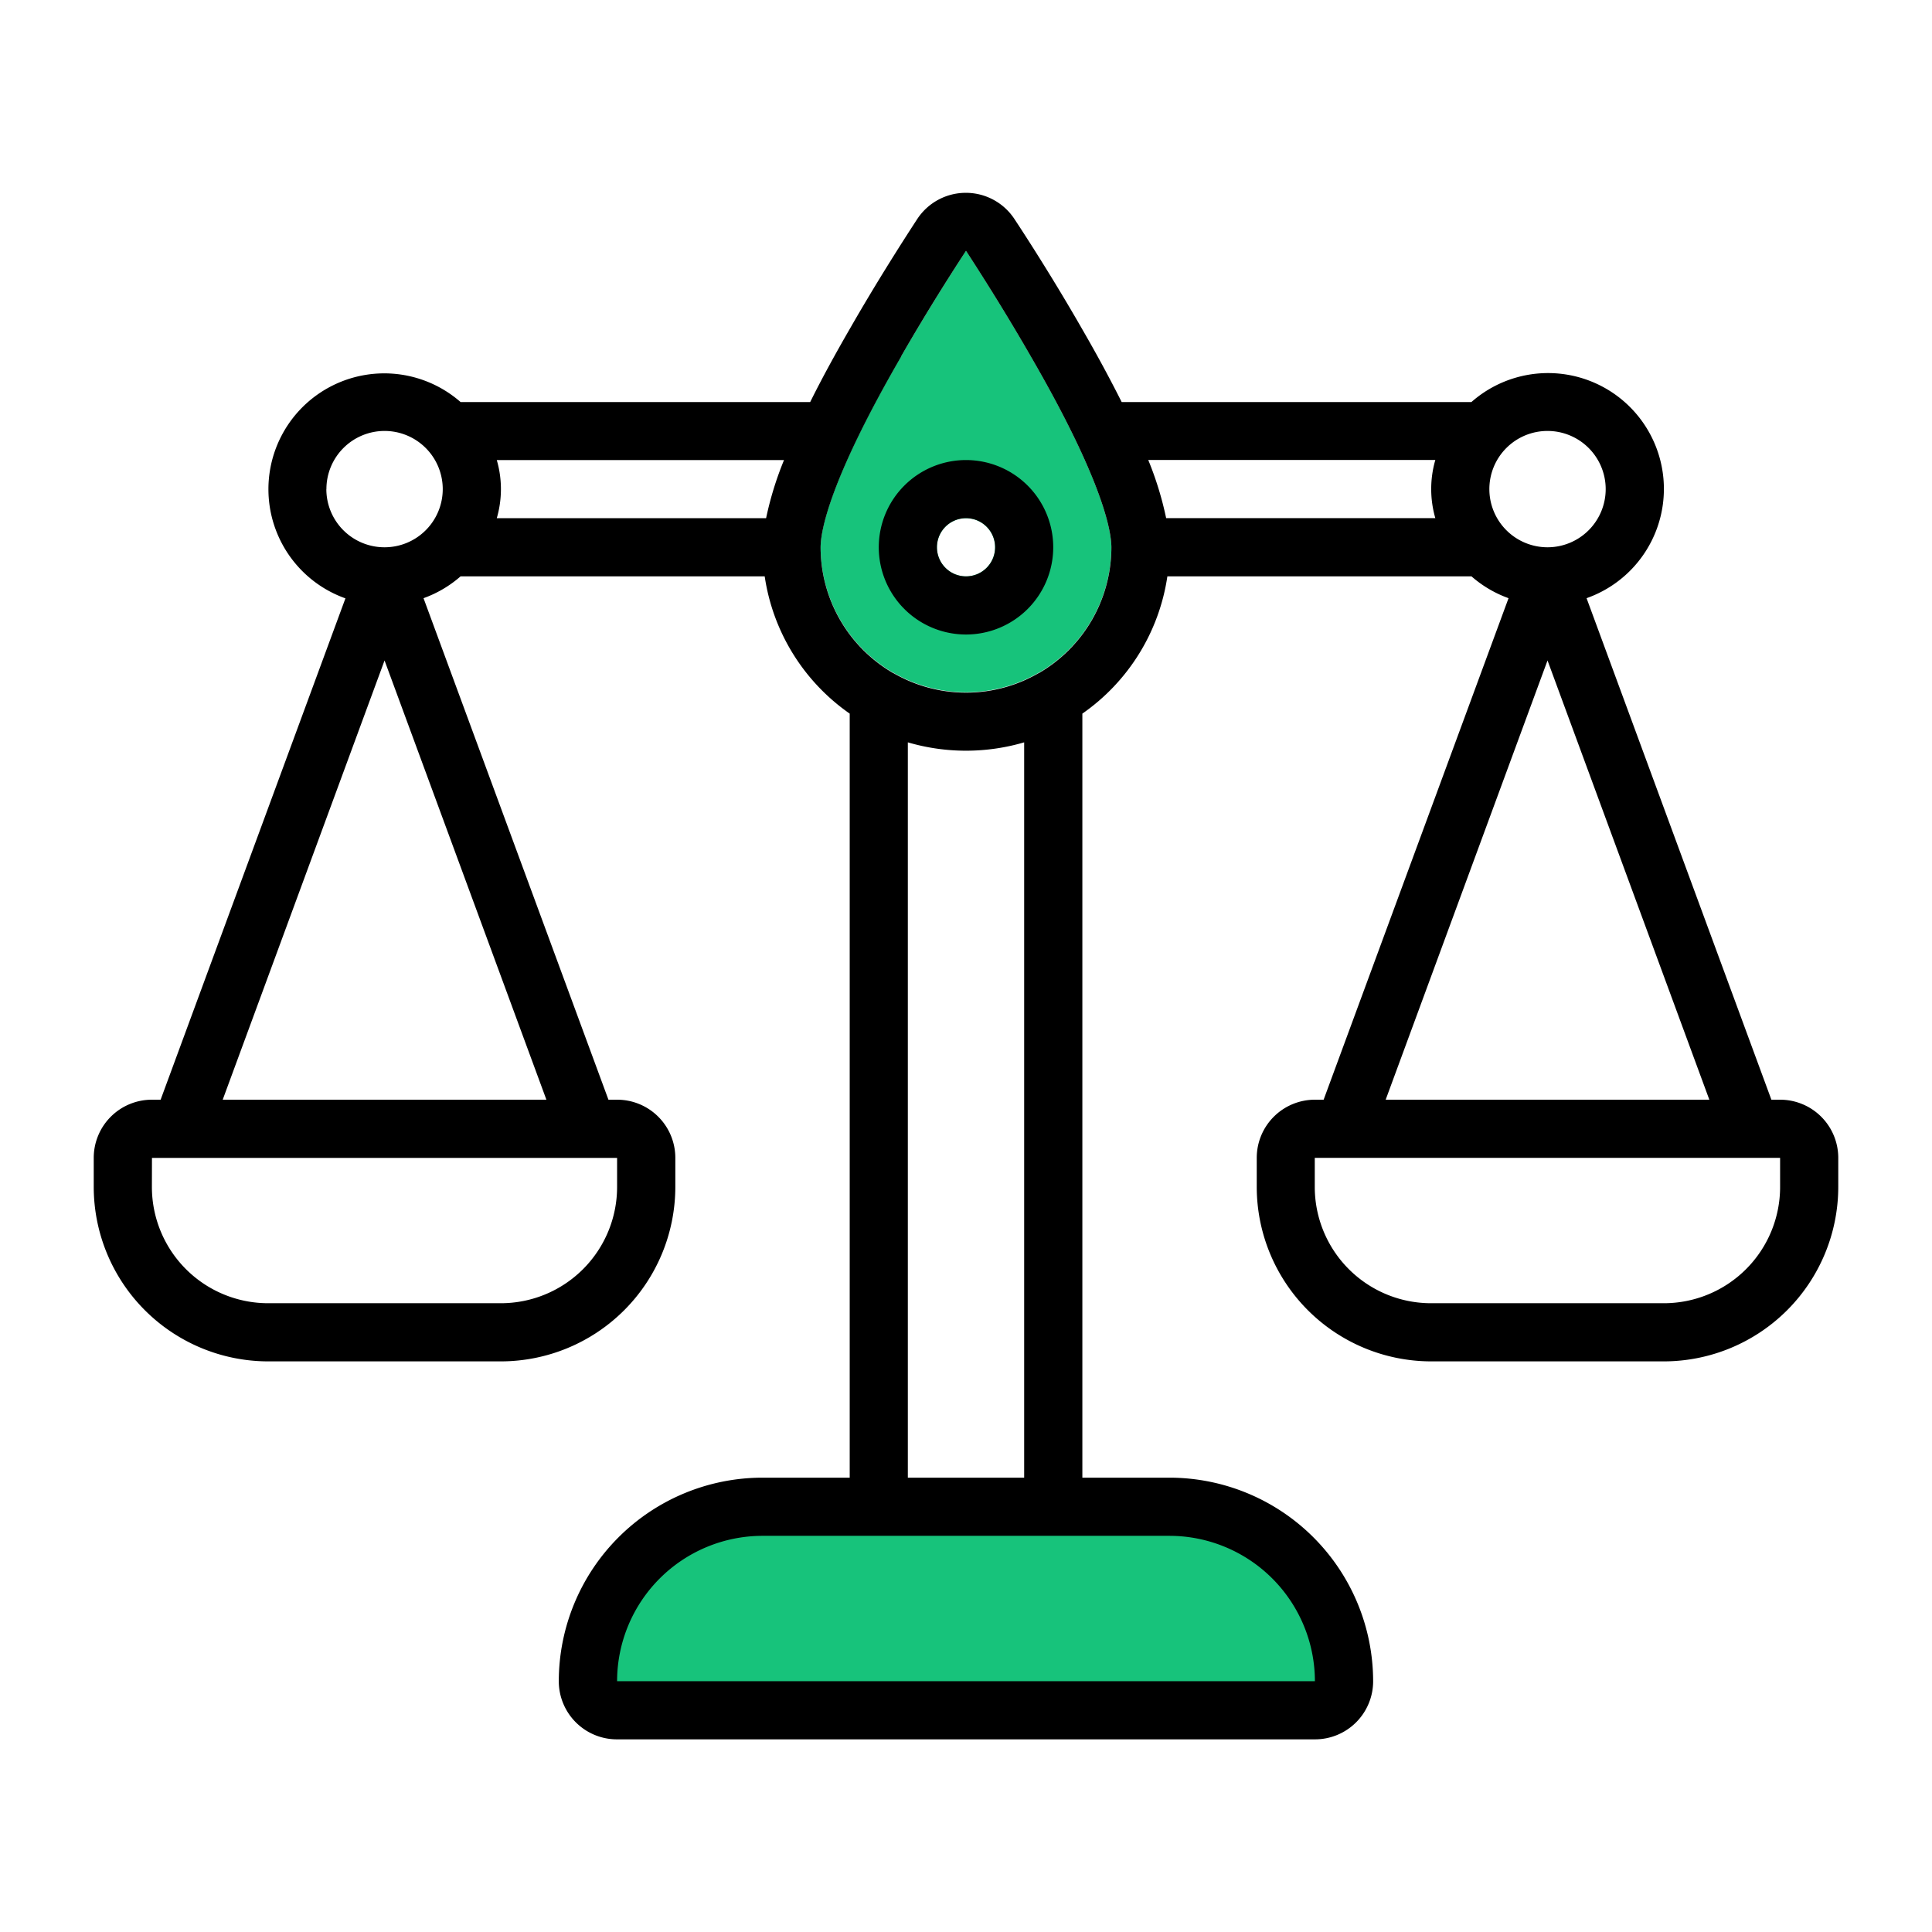
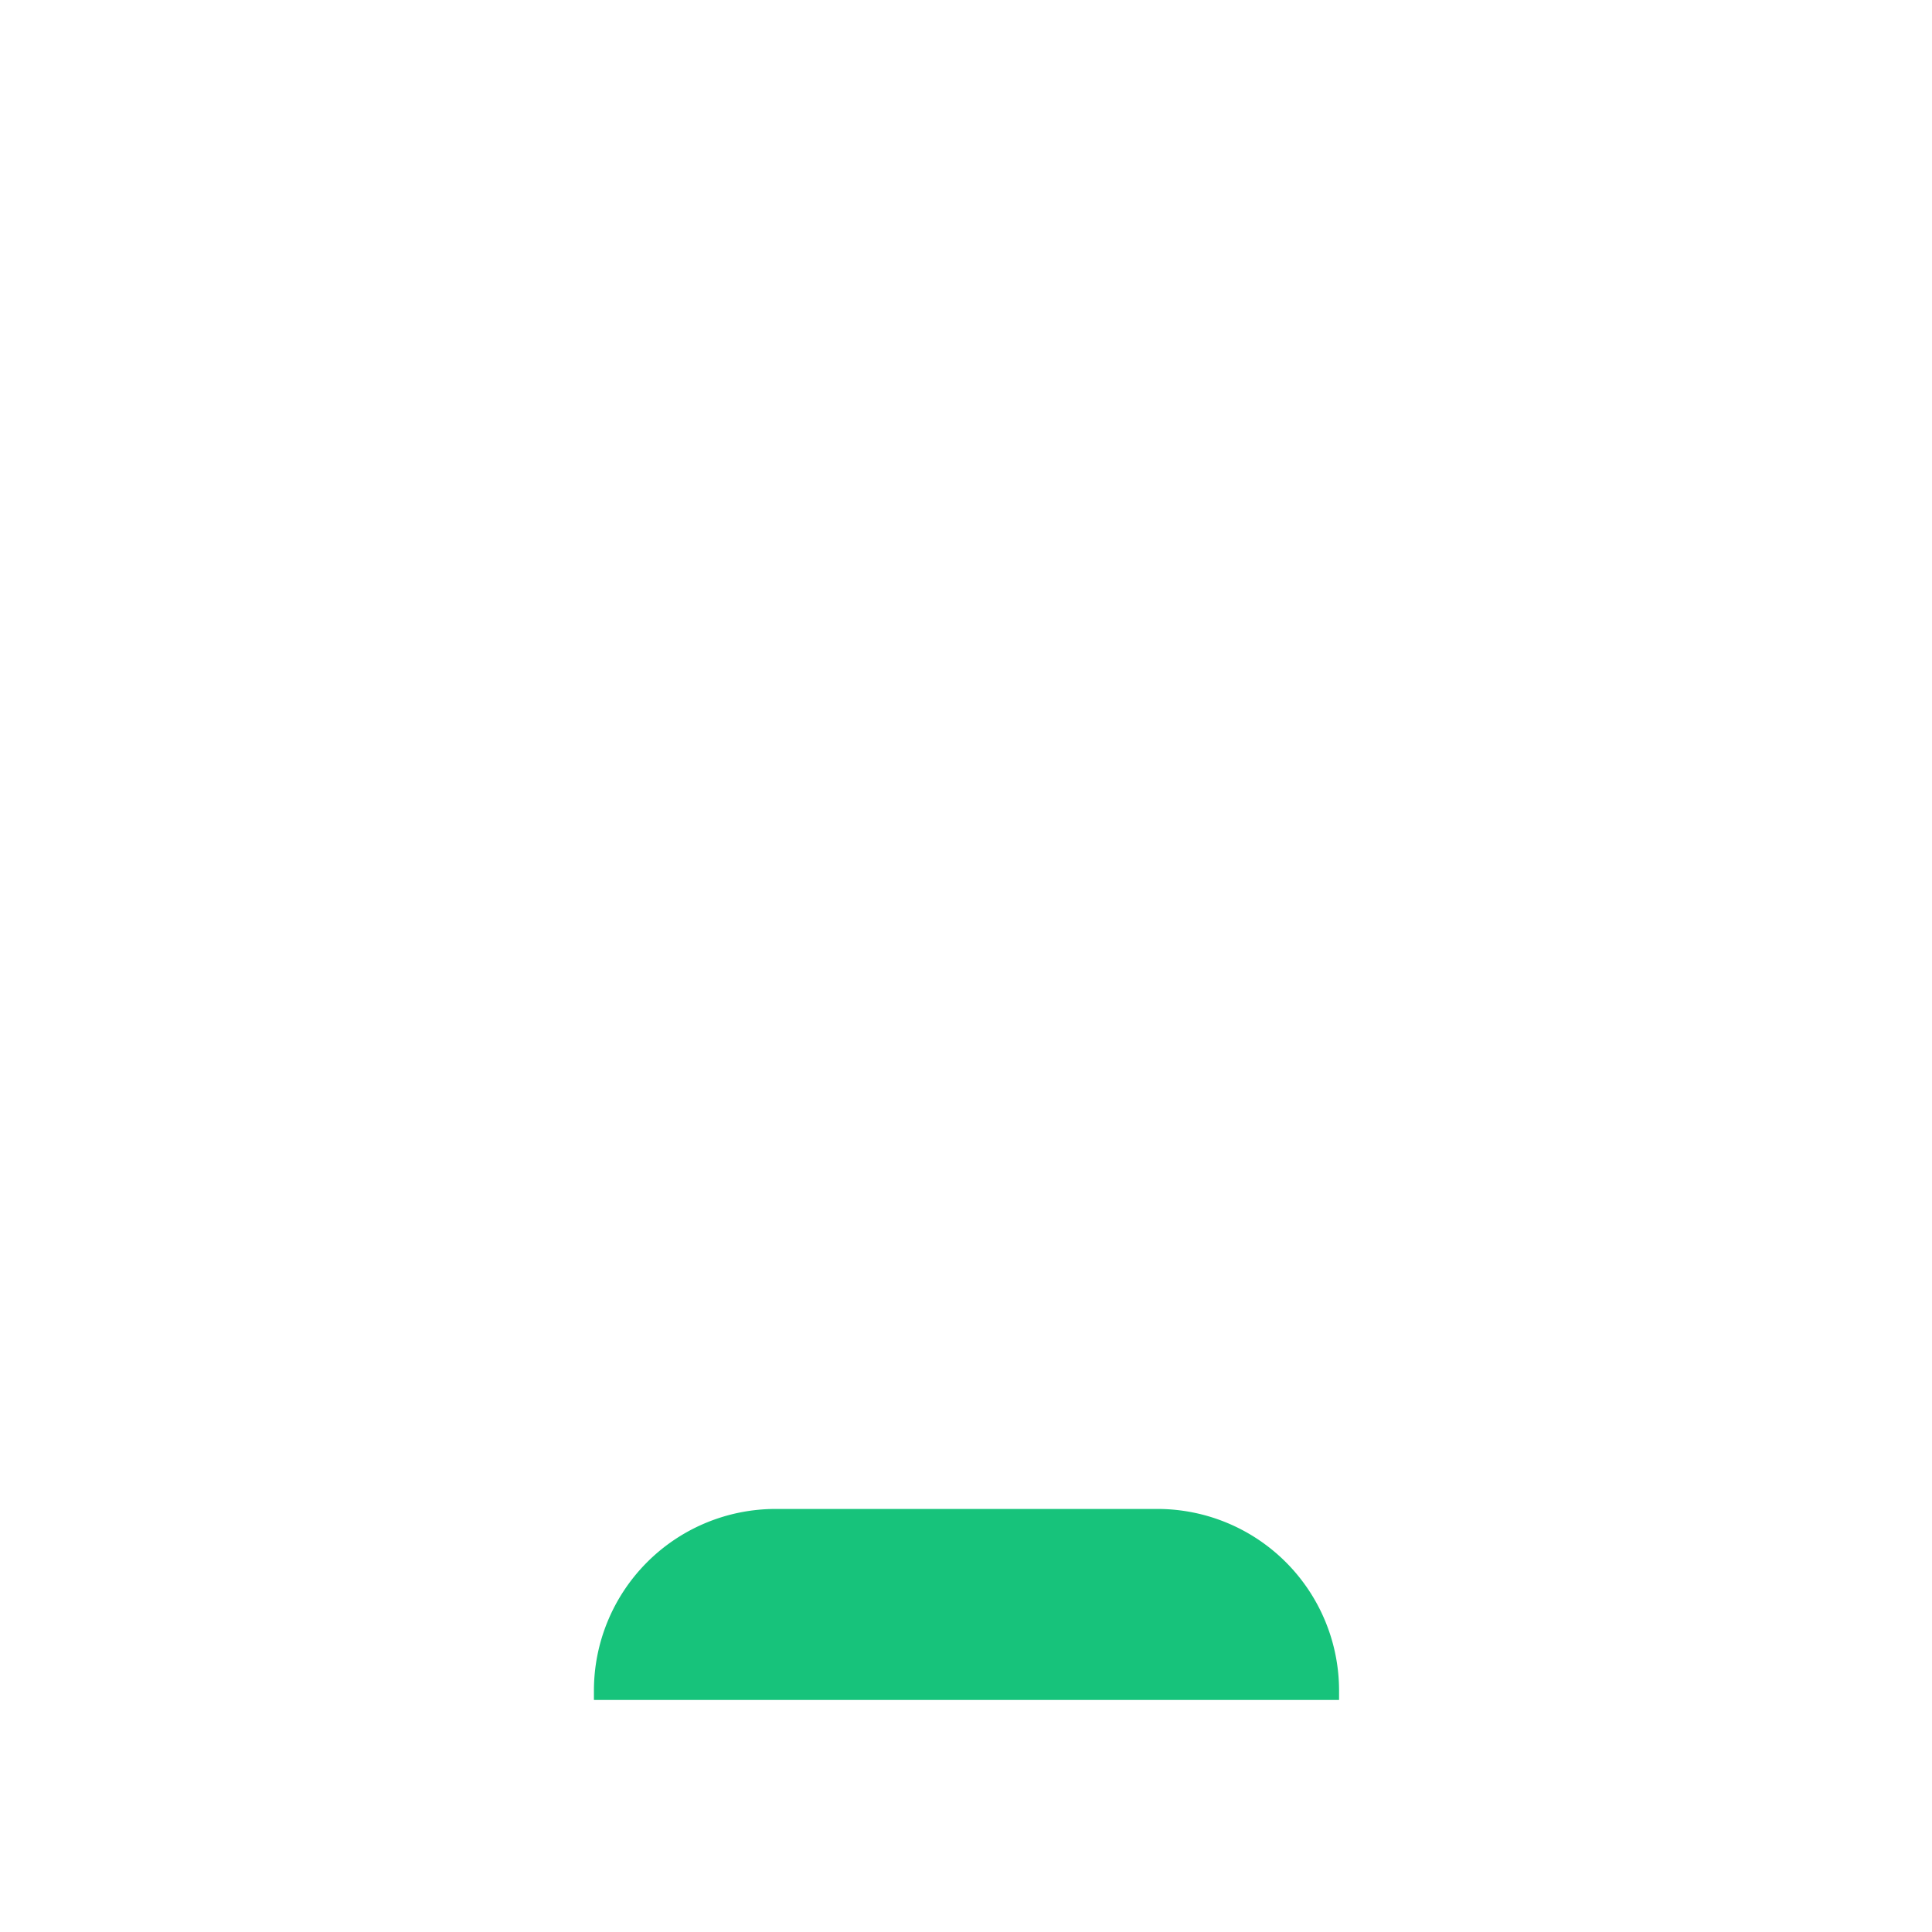
<svg xmlns="http://www.w3.org/2000/svg" id="Layer_1" data-name="Layer 1" viewBox="0 0 567.02 567.02">
  <defs>
    <style>.cls-1{fill:#17c37b;}</style>
  </defs>
  <path class="cls-1" d="M227.64,442.86H339.69A53.33,53.33,0,0,1,393,496.19v2.73a0,0,0,0,1,0,0H174.31a0,0,0,0,1,0,0v-2.73A53.33,53.33,0,0,1,227.64,442.86Z" />
-   <path class="cls-1" d="M302.58,104.66c-7.13-12.4-14.29-23.74-19.07-31.08-4.77,7.33-11.95,18.67-19.05,31-21.31,36.84-23.62,51.44-23.62,56a42.66,42.66,0,0,0,21.37,36.89h.06a42.48,42.48,0,0,0,42.51,0h.06a42.67,42.67,0,0,0,21.33-36.89C326.17,156.06,323.87,141.46,302.58,104.66Zm-19.07,64.49a8.53,8.53,0,1,1,8.53-8.53A8.54,8.54,0,0,1,283.51,169.15Z" />
  <g id="Page-1">
    <g id="_015---Scales" data-name="015---Scales">
-       <path id="Shape" d="M78.71,399.55H147a51.25,51.25,0,0,0,51.2-51.2v-8.53a17.07,17.07,0,0,0-17.07-17.07h-2.56L124.3,175.56a33.88,33.88,0,0,0,10.88-6.41h89.25a59.71,59.71,0,0,0,24.95,40.29V433.68h-25.6A59.81,59.81,0,0,0,164,493.42a17.06,17.06,0,0,0,17.07,17.06h204.8A17.06,17.06,0,0,0,403,493.42a59.81,59.81,0,0,0-59.74-59.74h-25.6V209.44a59.71,59.71,0,0,0,24.95-40.29h89.25a33.88,33.88,0,0,0,10.88,6.41L388.47,322.75h-2.56a17.07,17.07,0,0,0-17.07,17.07v8.53a51.25,51.25,0,0,0,51.2,51.2h68.27a51.25,51.25,0,0,0,51.2-51.2v-8.53a17.07,17.07,0,0,0-17.07-17.07h-2.56L465.64,175.56A34,34,0,1,0,431.84,118H329.2c-3.35-6.68-7.26-13.93-11.83-21.82-7.3-12.72-14.67-24.36-19.63-31.88a17.07,17.07,0,0,0-28.55,0c-4.91,7.52-12.29,19.16-19.57,31.85-4.57,7.91-8.53,15.16-11.84,21.85H135.18a34,34,0,1,0-33.8,57.61L47.14,322.75H44.58a17.07,17.07,0,0,0-17.07,17.07v8.53a51.25,51.25,0,0,0,51.2,51.2Zm307.2,93.87H181.11a42.72,42.72,0,0,1,42.67-42.67H343.24A42.72,42.72,0,0,1,385.91,493.42ZM266.44,433.68V217.87a60.63,60.63,0,0,0,34.14,0V433.68Zm256-85.33a34.13,34.13,0,0,1-34.13,34.13H420a34.13,34.13,0,0,1-34.13-34.13v-8.53H522.44Zm-115.76-25.6,47.5-128.91,47.49,128.91Zm47.5-196.27a17.07,17.07,0,1,1-17.07,17.07A17.06,17.06,0,0,1,454.18,126.48ZM421.25,135a30.73,30.73,0,0,0,0,17.06h-79A97.84,97.84,0,0,0,337,135ZM264.46,104.61c7.1-12.36,14.28-23.7,19.05-31,4.78,7.34,11.95,18.68,19.07,31.08,21.29,36.79,23.6,51.39,23.6,56a42.68,42.68,0,0,1-21.34,36.89h-.06a42.48,42.48,0,0,1-42.51,0h-.06a42.67,42.67,0,0,1-21.37-36.89c0-4.57,2.31-19.17,23.62-56ZM224.8,152.08h-79a30.55,30.55,0,0,0,0-17.06h84.3a97.84,97.84,0,0,0-5.26,17.06Zm-129-8.53a17.07,17.07,0,1,1,17.06,17.07A17.06,17.06,0,0,1,95.78,143.55Zm17.06,50.29,47.5,128.91h-95Zm-68.26,146H181.11v8.53A34.13,34.13,0,0,1,147,382.48H78.71a34.13,34.13,0,0,1-34.13-34.13Z" />
-       <path id="Shape-2" data-name="Shape" d="M283.51,186.22a25.6,25.6,0,1,0-25.6-25.6A25.6,25.6,0,0,0,283.51,186.22Zm0-34.14a8.54,8.54,0,1,1-8.53,8.54A8.53,8.53,0,0,1,283.51,152.08Z" />
-     </g>
+       </g>
  </g>
</svg>